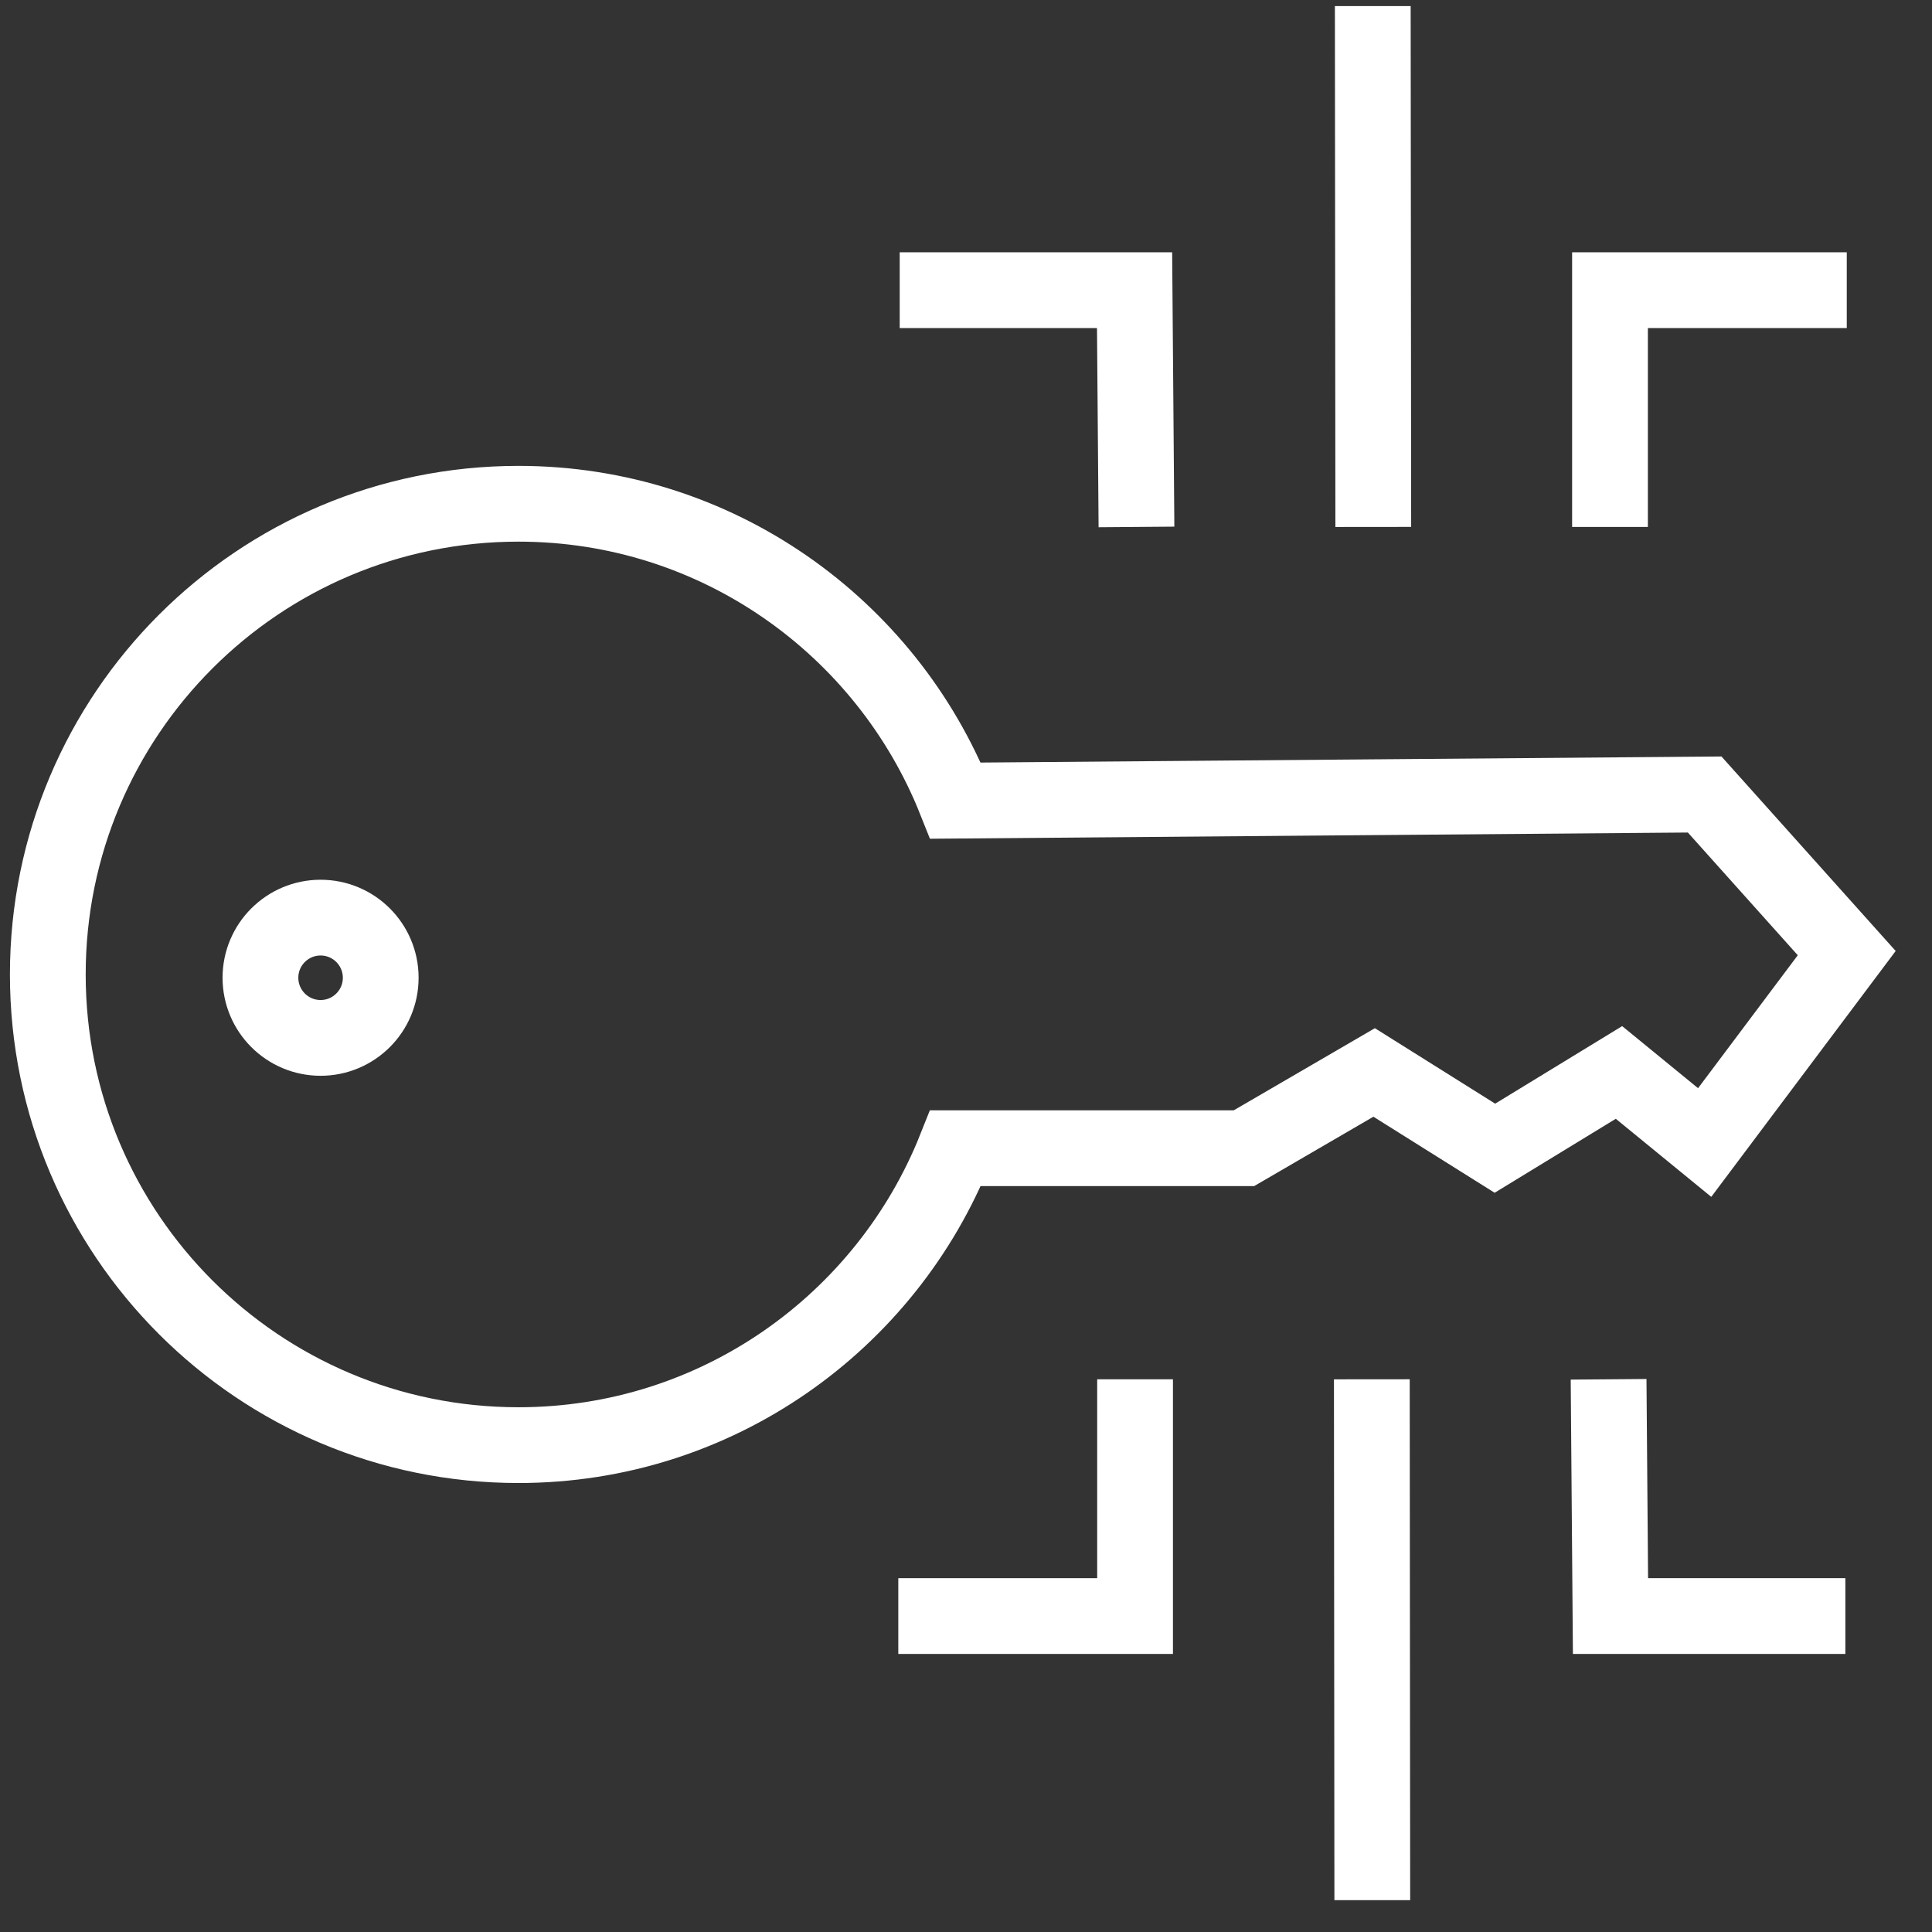
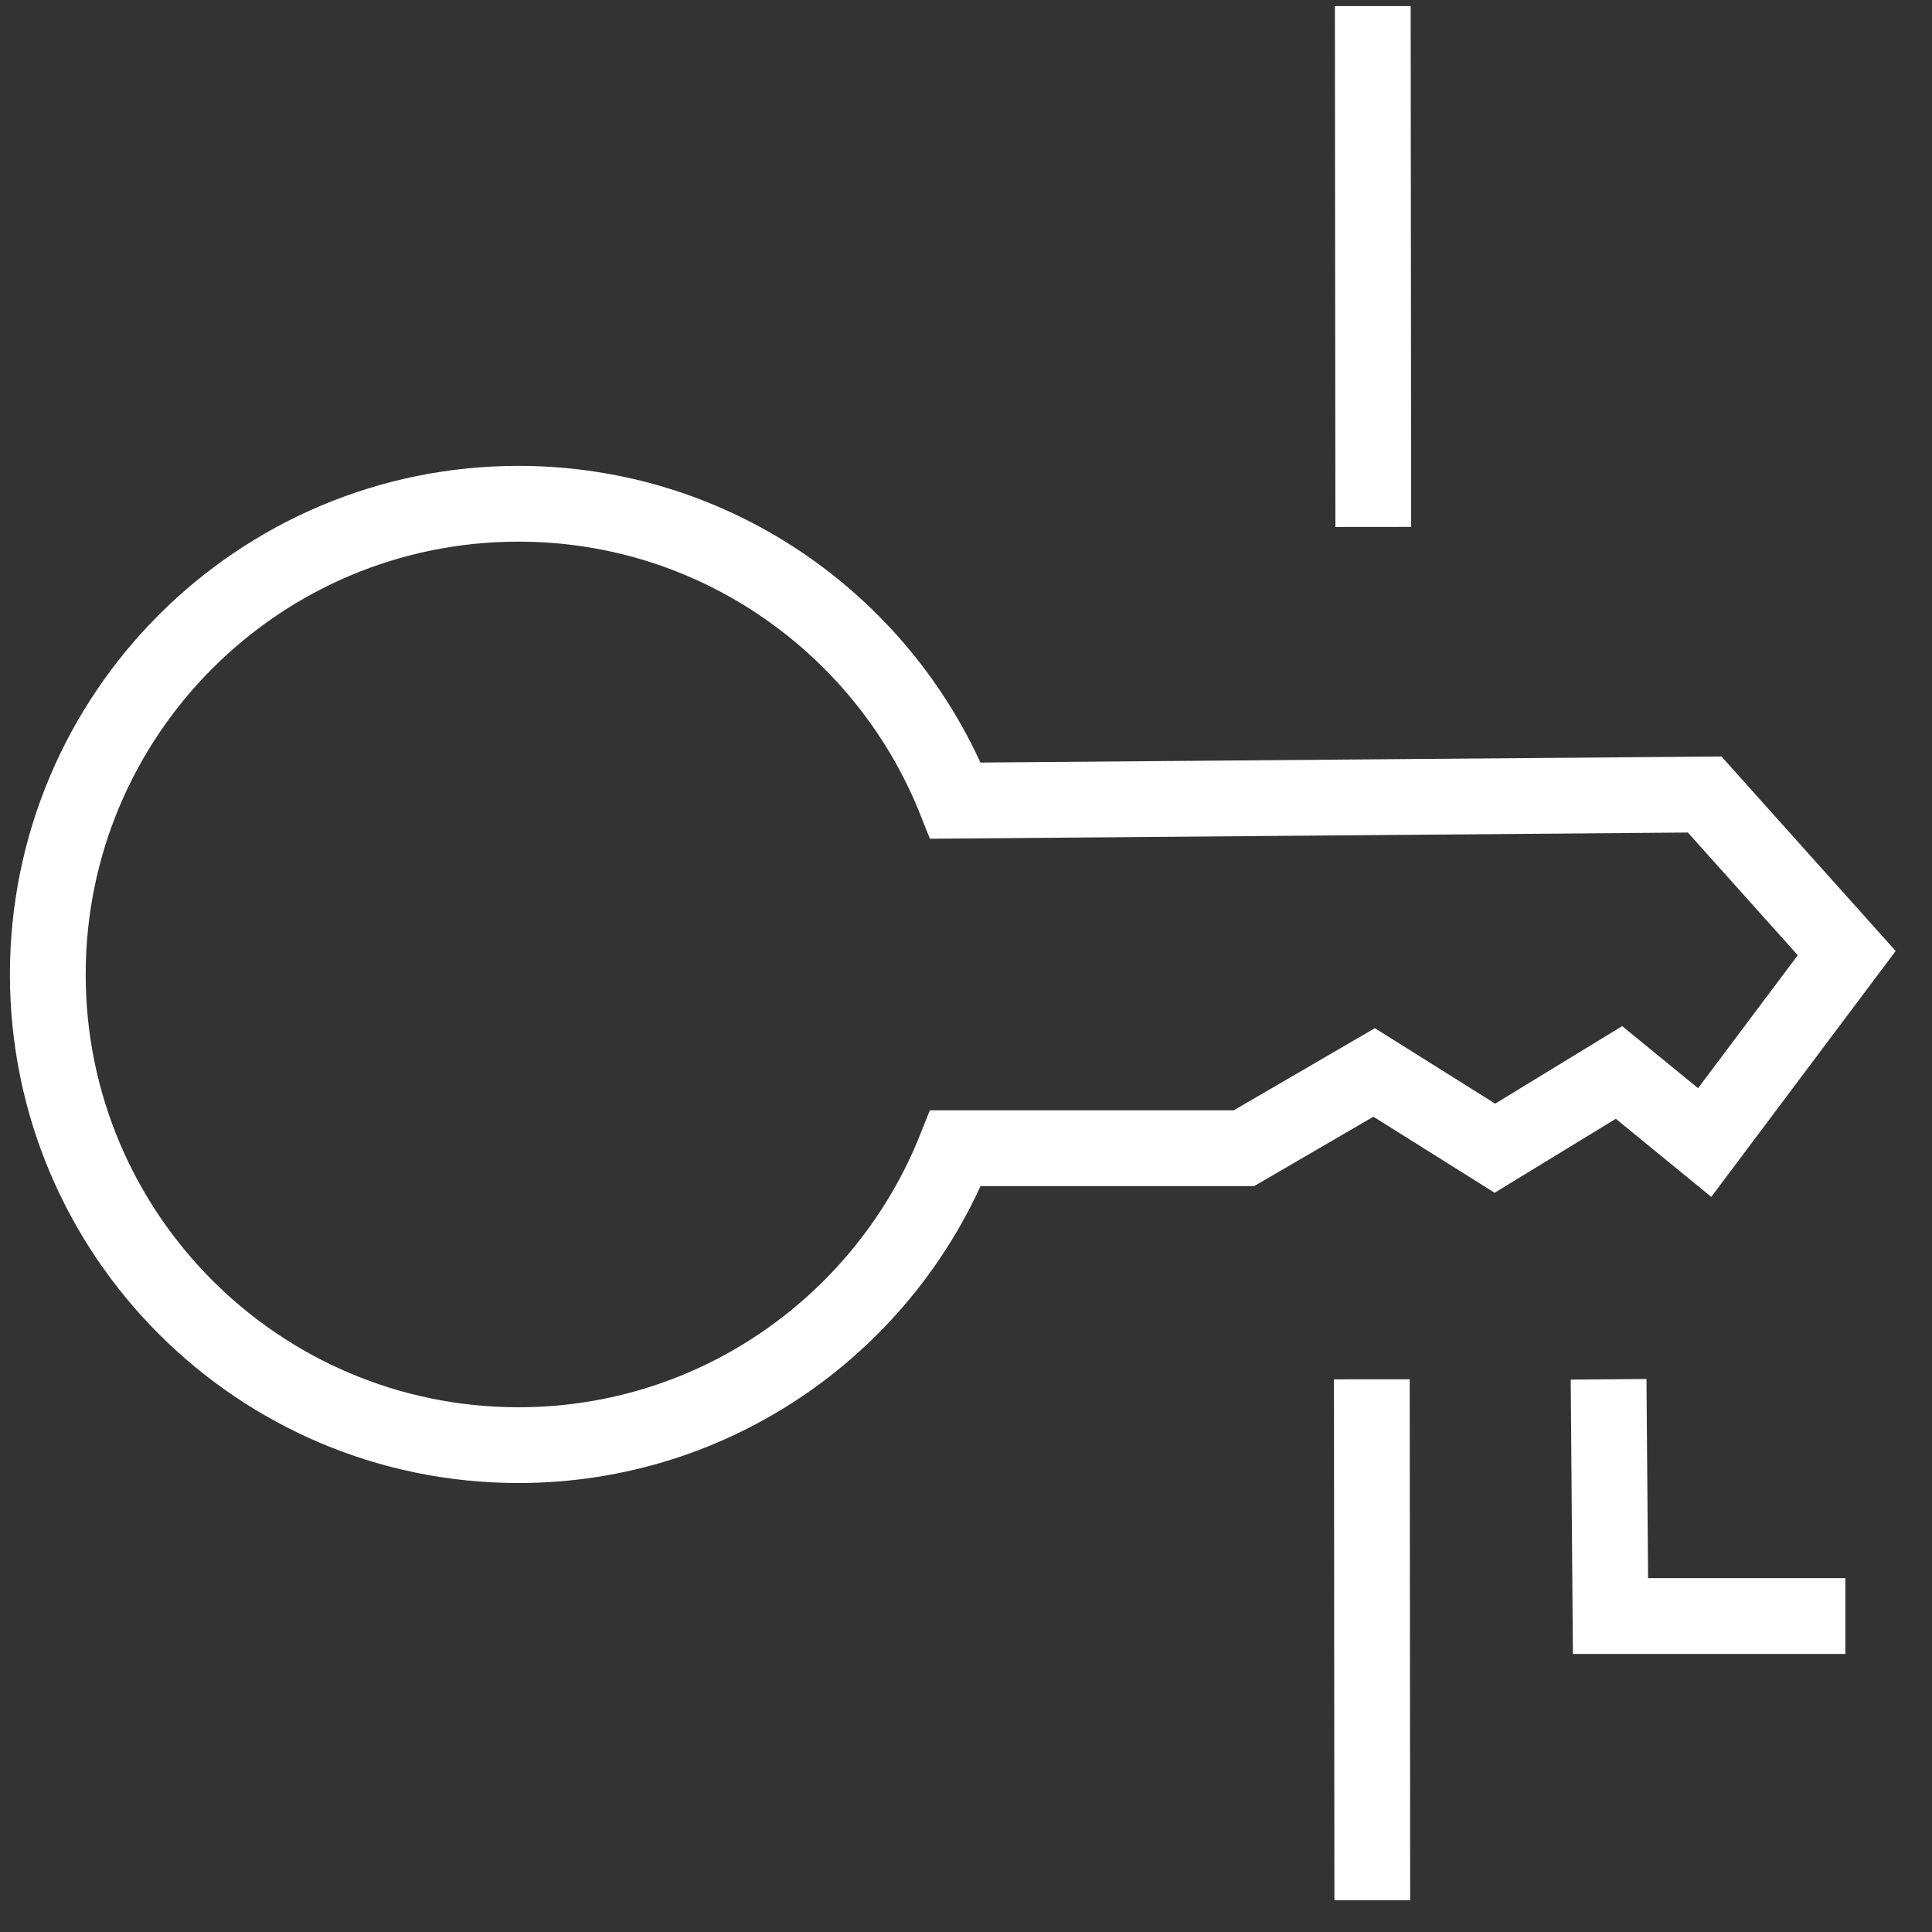
<svg xmlns="http://www.w3.org/2000/svg" width="51" height="51" viewBox="0 0 51 51" fill="none">
  <rect x="0" y="0" width="51" height="51" fill="#333333" stroke="none" />
  <g clip-path="url(#clip0_202_26)">
    <path d="M44.999 20.973L25.224 21.135C23.399 16.548 18.924 13.298 13.687 13.298C6.824 13.298 1.262 18.86 1.262 25.723C1.262 32.585 6.824 38.148 13.687 38.148C18.924 38.148 23.399 34.898 25.224 30.31H32.837L36.274 28.31L39.462 30.31L42.737 28.31L44.999 30.16L48.749 25.16L44.999 20.973Z" stroke="white" stroke-width="2" stroke-miterlimit="10" stroke-linecap="round" />
    <path d="M36.238 0.16L36.251 13.91" stroke="white" stroke-width="2" stroke-miterlimit="10" />
-     <path d="M42.5 13.91V7.66H48.75" stroke="white" stroke-width="2" stroke-miterlimit="10" />
-     <path d="M23.75 7.66H29.95L30 13.91" stroke="white" stroke-width="2" stroke-miterlimit="10" />
    <path d="M36.225 50.16L36.213 36.41" stroke="white" stroke-width="2" stroke-miterlimit="10" />
-     <path d="M29.963 36.41V42.66H23.713" stroke="white" stroke-width="2" stroke-miterlimit="10" />
    <path d="M48.713 42.66H42.513L42.463 36.41" stroke="white" stroke-width="2" stroke-miterlimit="10" />
-     <path d="M8.463 27.398C9.339 27.398 10.05 26.687 10.05 25.81C10.05 24.934 9.339 24.223 8.463 24.223C7.586 24.223 6.875 24.934 6.875 25.81C6.875 26.687 7.586 27.398 8.463 27.398Z" stroke="white" stroke-width="2" stroke-miterlimit="10" />
  </g>
  <defs>
    <clipPath id="clip0_202_26">
      <rect width="50.362" height="50" fill="white" transform="translate(0 0.16)" />
    </clipPath>
  </defs>
</svg>